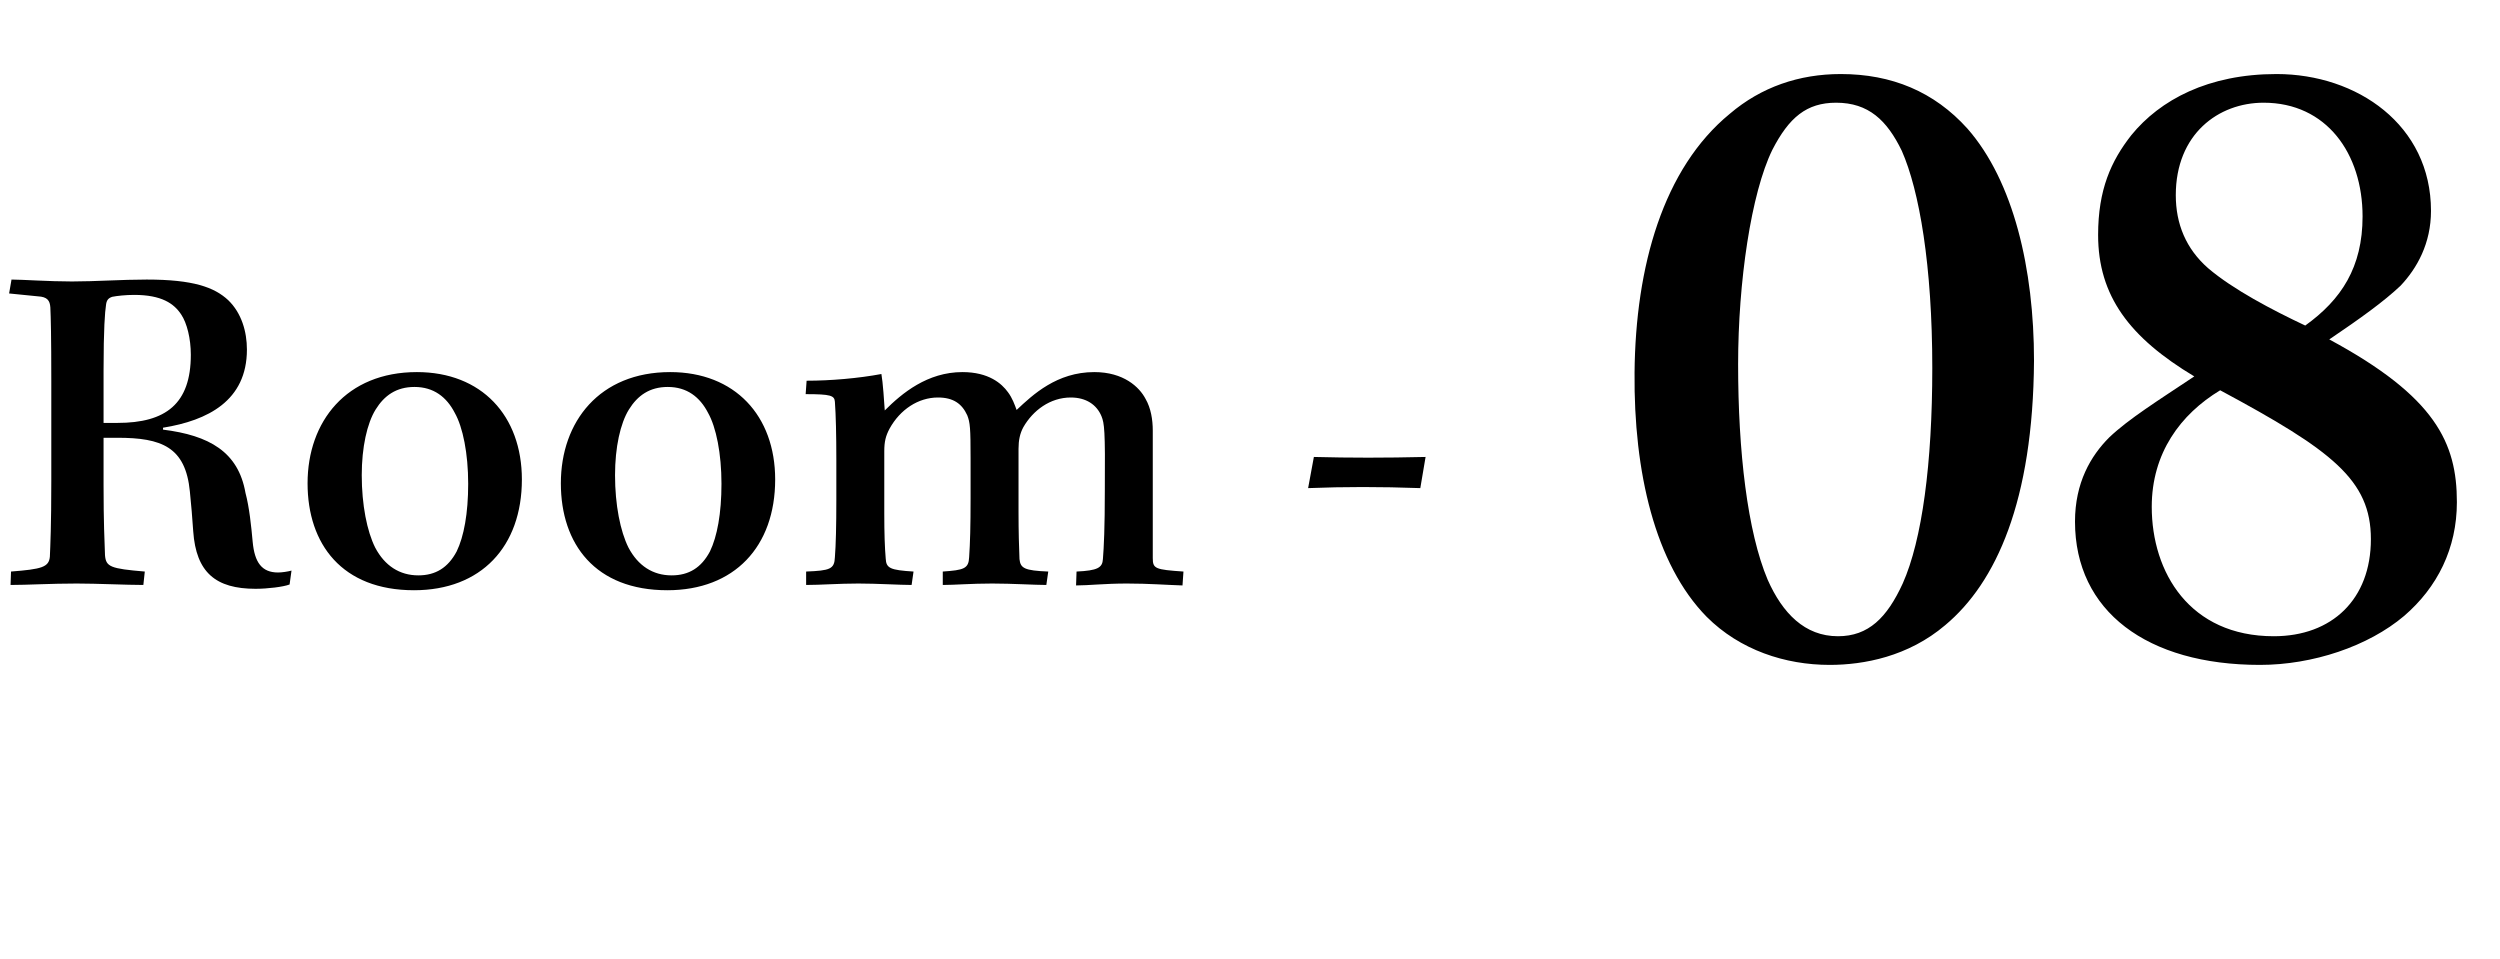
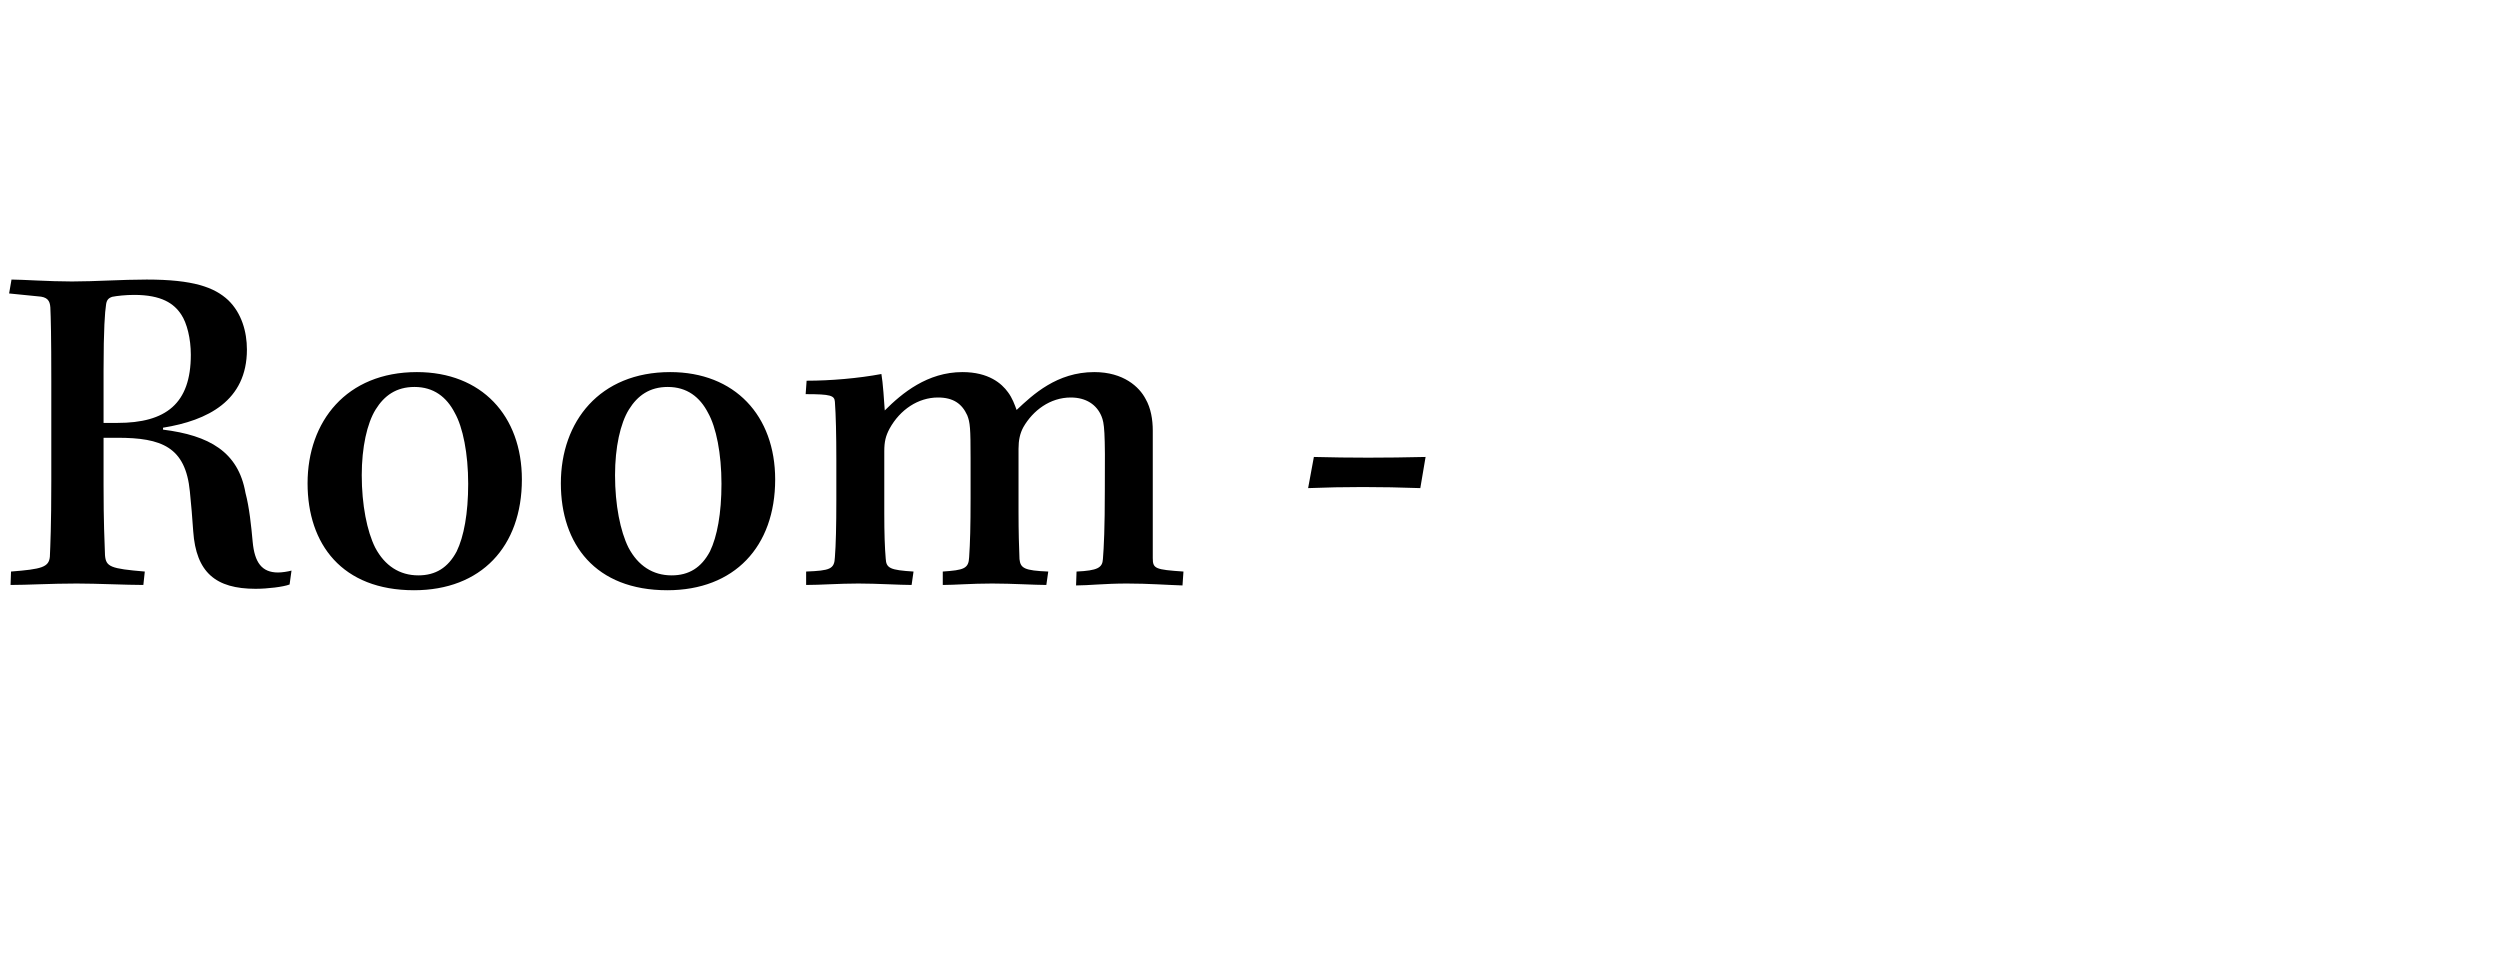
<svg xmlns="http://www.w3.org/2000/svg" width="73" height="28" viewBox="0 0 73 28" fill="none">
  <path d="M1.498 14.043C1.498 15.345 1.47 15.933 1.456 16.255C1.428 16.563 1.218 16.619 0.322 16.689L0.308 17.081C0.798 17.081 1.484 17.039 2.24 17.039C2.842 17.039 3.696 17.081 4.186 17.081L4.228 16.689C3.22 16.605 3.094 16.549 3.066 16.213C3.052 15.793 3.024 15.275 3.024 14.169V12.783H3.43C4.718 12.783 5.418 13.049 5.544 14.351C5.586 14.743 5.614 15.121 5.642 15.513C5.726 16.717 6.3 17.193 7.462 17.193C7.812 17.193 8.274 17.137 8.456 17.067L8.512 16.661C8.414 16.689 8.232 16.717 8.12 16.717C7.644 16.717 7.434 16.423 7.378 15.821C7.336 15.359 7.28 14.813 7.168 14.393C6.958 13.189 6.104 12.713 4.76 12.545V12.489C6.062 12.279 7.21 11.705 7.21 10.207C7.21 9.689 7.056 9.143 6.664 8.765C6.258 8.387 5.642 8.163 4.284 8.163C3.556 8.163 2.786 8.219 2.1 8.219C1.428 8.219 0.644 8.163 0.336 8.163L0.266 8.569L1.106 8.653C1.386 8.667 1.456 8.779 1.47 8.975C1.484 9.283 1.498 9.815 1.498 11.131V14.043ZM3.024 10.823C3.024 9.577 3.066 9.101 3.094 8.919C3.108 8.779 3.15 8.709 3.276 8.667C3.416 8.639 3.668 8.611 3.92 8.611C4.718 8.611 5.082 8.863 5.292 9.185C5.46 9.437 5.572 9.885 5.572 10.361C5.572 11.789 4.844 12.349 3.43 12.349H3.024V10.823ZM12.173 10.865C10.115 10.865 8.981 12.307 8.981 14.113C8.981 15.891 9.989 17.235 12.089 17.235C14.049 17.235 15.239 15.961 15.239 14.001C15.239 12.139 14.063 10.865 12.173 10.865ZM12.103 11.299C12.663 11.299 13.041 11.593 13.279 12.055C13.517 12.475 13.671 13.245 13.671 14.127C13.671 14.995 13.545 15.667 13.335 16.101C13.083 16.577 12.719 16.801 12.215 16.801C11.669 16.801 11.235 16.521 10.955 15.989C10.717 15.513 10.563 14.743 10.563 13.875C10.563 13.063 10.717 12.363 10.969 11.957C11.221 11.551 11.571 11.299 12.103 11.299ZM19.569 10.865C17.511 10.865 16.377 12.307 16.377 14.113C16.377 15.891 17.385 17.235 19.485 17.235C21.445 17.235 22.635 15.961 22.635 14.001C22.635 12.139 21.459 10.865 19.569 10.865ZM19.499 11.299C20.059 11.299 20.437 11.593 20.675 12.055C20.913 12.475 21.067 13.245 21.067 14.127C21.067 14.995 20.941 15.667 20.731 16.101C20.479 16.577 20.115 16.801 19.611 16.801C19.065 16.801 18.631 16.521 18.351 15.989C18.113 15.513 17.959 14.743 17.959 13.875C17.959 13.063 18.113 12.363 18.365 11.957C18.617 11.551 18.967 11.299 19.499 11.299ZM24.421 14.603C24.421 15.359 24.407 15.919 24.379 16.269C24.365 16.619 24.239 16.661 23.539 16.689V17.081C23.959 17.081 24.491 17.039 25.065 17.039C25.611 17.039 26.283 17.081 26.619 17.081L26.675 16.689C25.989 16.647 25.877 16.591 25.863 16.311C25.835 15.989 25.821 15.569 25.821 14.995V13.175C25.821 12.895 25.863 12.727 25.975 12.517C26.283 11.957 26.815 11.607 27.389 11.607C27.837 11.607 28.089 11.789 28.243 12.125C28.327 12.335 28.341 12.503 28.341 13.385V14.547C28.341 15.387 28.327 15.849 28.299 16.269C28.285 16.605 28.145 16.647 27.529 16.689V17.081C27.879 17.081 28.355 17.039 28.971 17.039C29.559 17.039 30.217 17.081 30.553 17.081L30.609 16.689C29.909 16.661 29.797 16.591 29.769 16.325C29.755 16.003 29.741 15.499 29.741 14.967V13.105C29.741 12.853 29.783 12.657 29.881 12.475C30.161 11.985 30.665 11.607 31.267 11.607C31.715 11.607 32.023 11.817 32.163 12.153C32.247 12.363 32.275 12.545 32.261 14.309C32.261 15.401 32.233 15.989 32.205 16.325C32.191 16.577 32.051 16.661 31.435 16.689L31.421 17.095C31.785 17.095 32.261 17.039 32.905 17.039C33.549 17.039 34.067 17.081 34.529 17.095L34.557 16.689C33.731 16.633 33.661 16.605 33.661 16.297V12.573C33.661 12.251 33.605 11.915 33.451 11.649C33.269 11.299 32.807 10.865 31.953 10.865C30.861 10.865 30.161 11.523 29.685 11.971C29.629 11.817 29.559 11.621 29.433 11.453C29.251 11.201 28.873 10.865 28.103 10.865C27.081 10.865 26.339 11.481 25.835 11.985C25.821 11.761 25.779 11.145 25.737 10.921C25.065 11.047 24.253 11.117 23.553 11.117L23.525 11.509C24.267 11.509 24.365 11.551 24.379 11.733C24.407 12.111 24.421 12.699 24.421 13.427V14.603ZM38.197 14.253C39.261 14.211 40.297 14.211 41.473 14.253L41.627 13.343C40.437 13.371 39.429 13.371 38.365 13.343L38.197 14.253Z" fill="black" />
-   <path d="M53.75 2.162C52.535 2.162 51.428 2.54 50.51 3.323C48.566 4.916 47.756 7.778 47.729 10.883C47.702 13.772 48.323 16.472 49.835 18.011C50.807 18.983 52.13 19.415 53.426 19.415C54.425 19.415 55.721 19.172 56.801 18.254C58.286 17.012 59.366 14.636 59.393 10.532C59.393 7.859 58.799 5.294 57.449 3.755C56.477 2.675 55.235 2.162 53.75 2.162ZM53.615 2.999C54.56 2.999 55.1 3.512 55.532 4.403C56.045 5.564 56.423 7.751 56.423 10.748C56.423 13.529 56.126 15.77 55.559 17.039C55.1 18.038 54.56 18.578 53.669 18.578C52.697 18.578 52.049 17.903 51.617 16.931C51.023 15.527 50.753 13.178 50.753 10.64C50.753 8.237 51.131 5.645 51.752 4.376C52.238 3.431 52.751 2.999 53.615 2.999ZM66.476 2.162C64.478 2.162 63.074 2.918 62.237 3.944C61.643 4.7 61.265 5.537 61.265 6.86C61.265 8.642 62.183 9.857 64.073 10.991C63.02 11.693 62.156 12.233 61.589 12.773C61.049 13.313 60.59 14.096 60.59 15.23C60.59 17.849 62.696 19.415 65.99 19.415C67.529 19.415 69.149 18.875 70.202 17.984C71.174 17.147 71.741 16.013 71.741 14.663C71.741 12.935 71.12 11.585 68.015 9.911C68.933 9.29 69.608 8.804 70.094 8.345C70.58 7.832 70.985 7.103 70.985 6.158C70.985 3.647 68.825 2.162 66.476 2.162ZM66.098 2.999C67.934 2.999 68.987 4.484 68.987 6.32C68.987 7.805 68.366 8.75 67.313 9.506C66.341 9.047 65.207 8.453 64.478 7.832C63.83 7.265 63.533 6.536 63.533 5.699C63.533 3.917 64.775 2.999 66.098 2.999ZM66.395 18.578C63.938 18.578 62.831 16.715 62.831 14.798C62.831 13.232 63.668 12.098 64.829 11.396C68.096 13.151 69.23 14.015 69.23 15.743C69.23 17.498 68.096 18.578 66.395 18.578Z" fill="black" />
</svg>